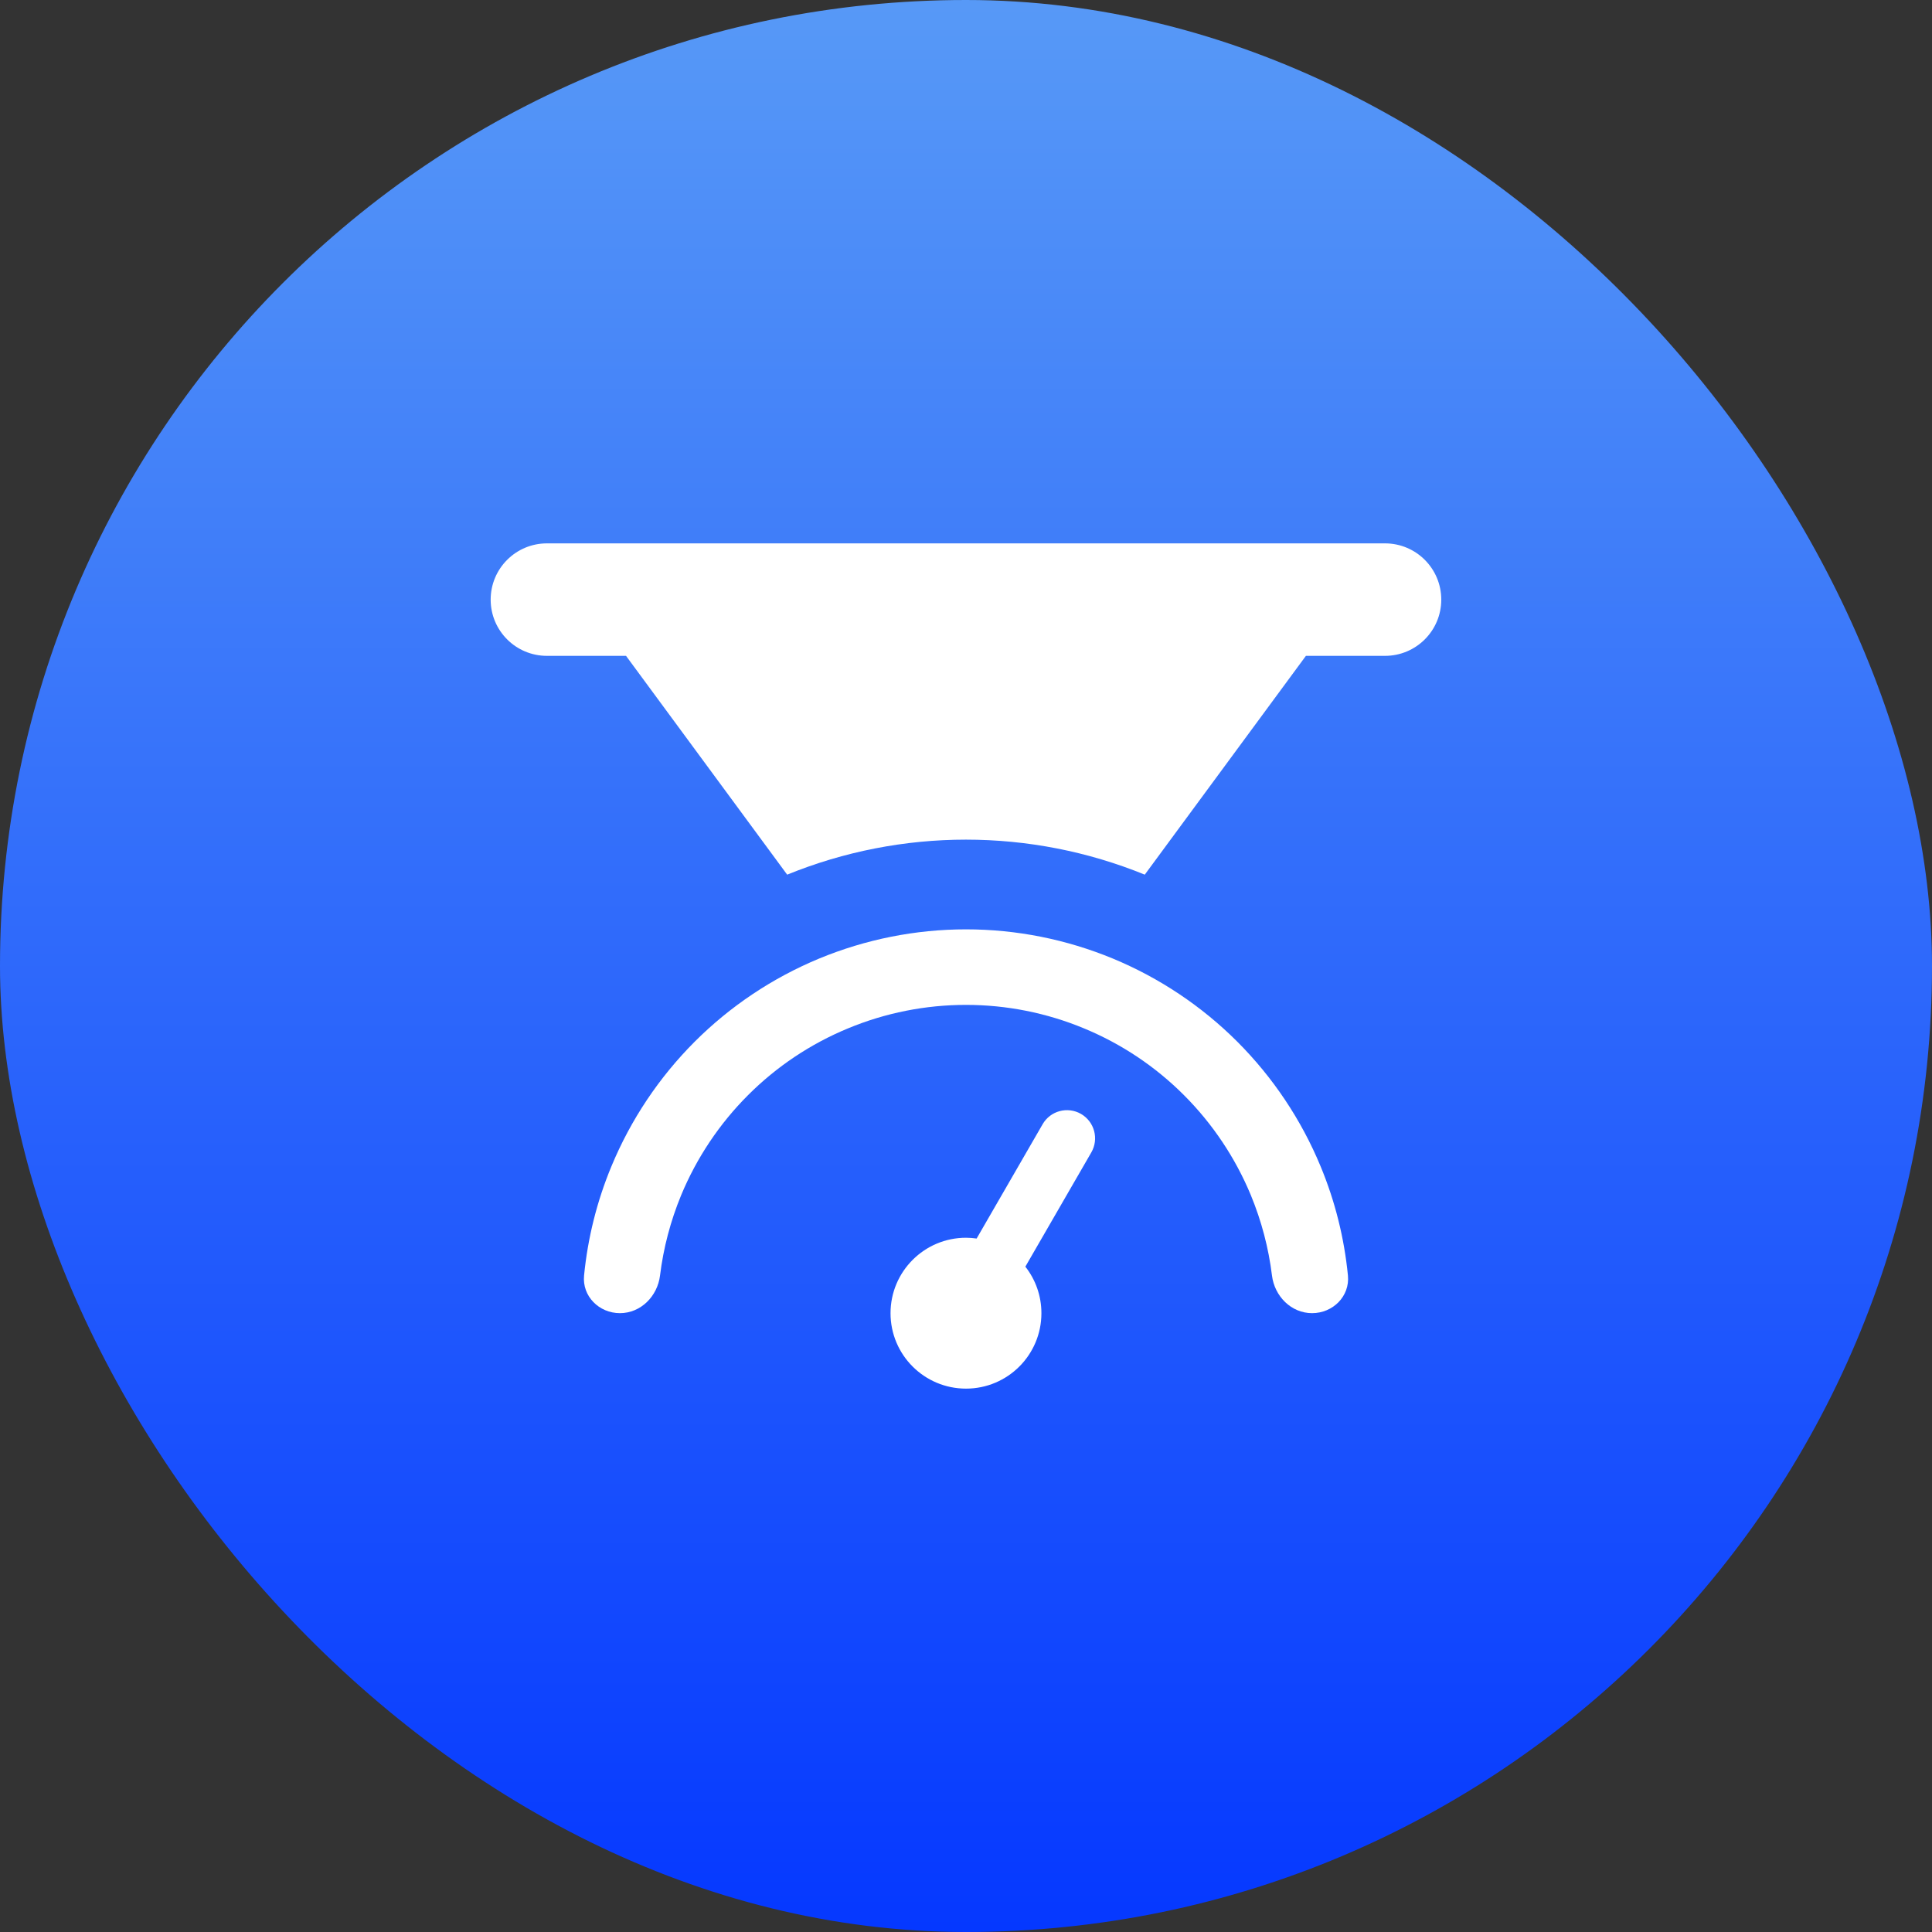
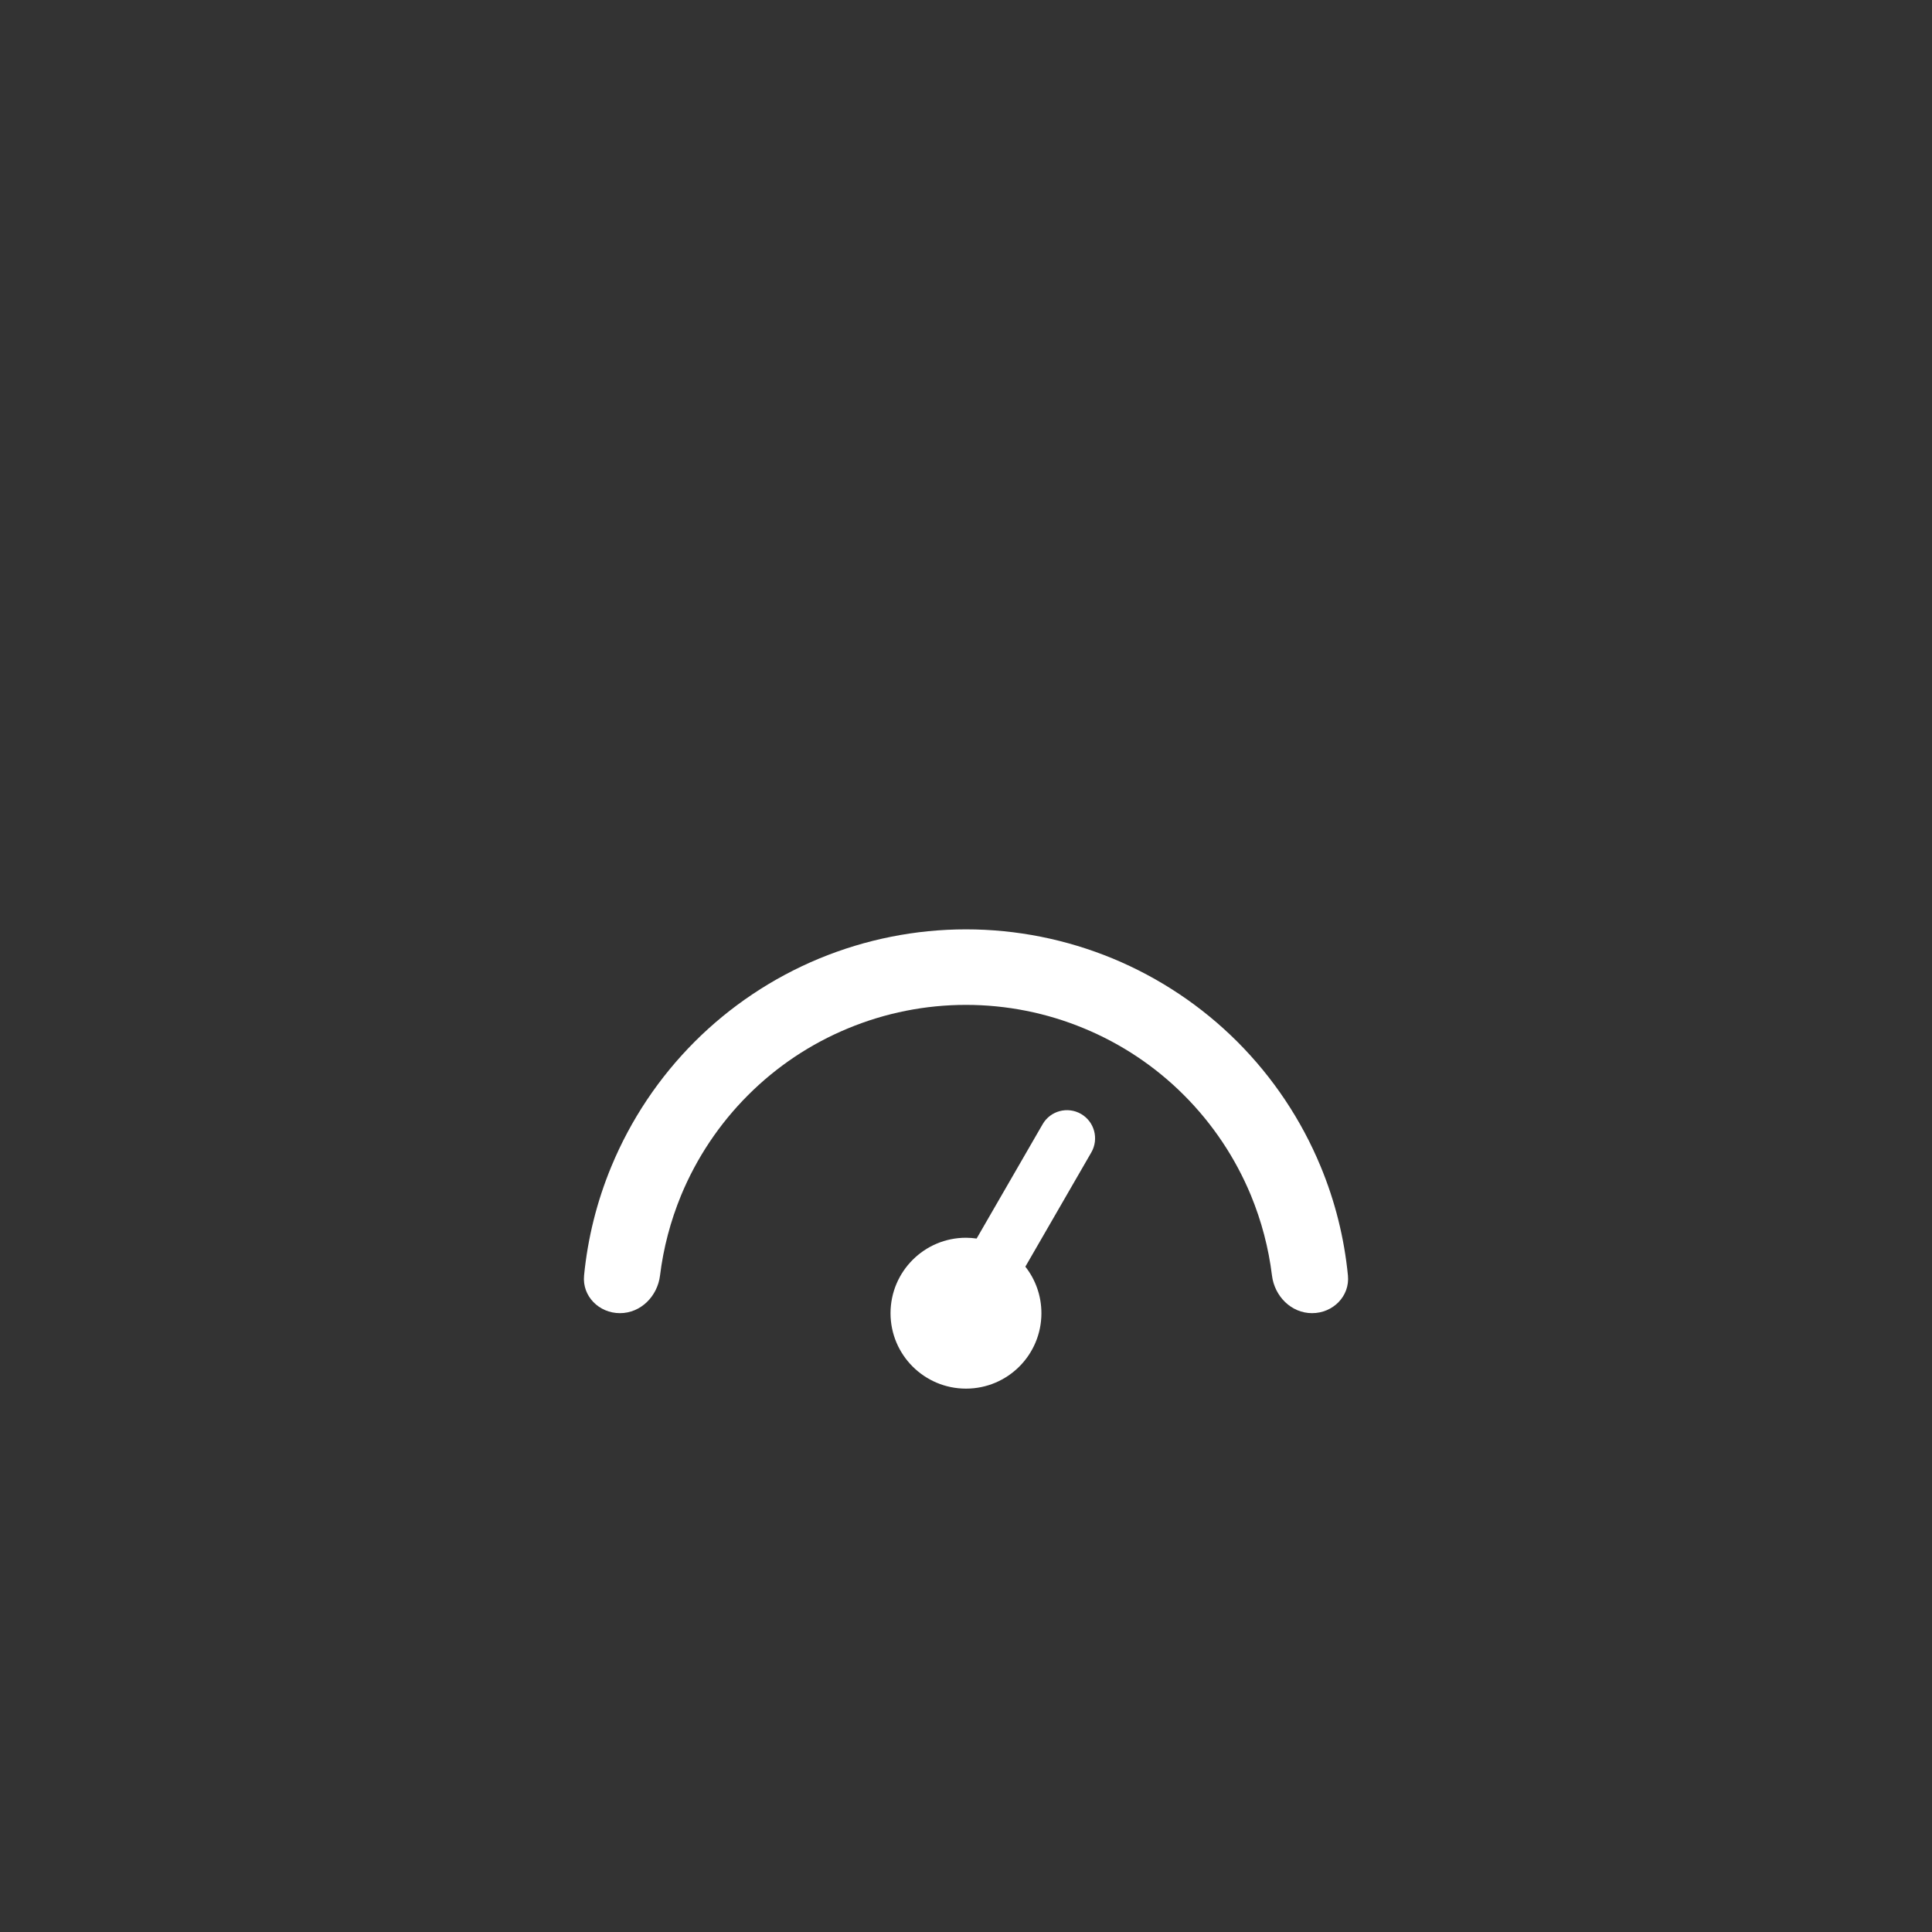
<svg xmlns="http://www.w3.org/2000/svg" width="32" height="32" viewBox="0 0 32 32" fill="none">
  <rect x="0" y="0" width="32" height="32" fill="#333333" stroke="none" />
-   <rect width="32" height="32" rx="16" fill="url(#paint0_linear_64_15931)" />
  <path fill-rule="evenodd" clip-rule="evenodd" d="M9.674 21.126C9.64 21.47 9.923 21.75 10.268 21.75C10.614 21.75 10.89 21.469 10.932 21.127C10.988 20.67 11.106 20.223 11.282 19.796C11.539 19.177 11.915 18.614 12.389 18.14C12.863 17.665 13.426 17.289 14.046 17.033C14.665 16.776 15.329 16.644 16 16.644C16.671 16.644 17.335 16.776 17.954 17.033C18.574 17.289 19.137 17.665 19.611 18.14C20.085 18.614 20.461 19.177 20.718 19.796C20.894 20.223 21.012 20.67 21.068 21.127C21.11 21.469 21.386 21.75 21.732 21.75C22.077 21.75 22.36 21.47 22.326 21.126C22.265 20.505 22.113 19.896 21.873 19.318C21.553 18.546 21.085 17.846 20.495 17.255C19.905 16.665 19.204 16.197 18.433 15.877C17.661 15.558 16.835 15.393 16 15.393C15.165 15.393 14.339 15.558 13.567 15.877C12.796 16.197 12.095 16.665 11.505 17.255C10.915 17.846 10.447 18.546 10.127 19.318C9.887 19.896 9.735 20.505 9.674 21.126Z" fill="white" />
  <path d="M18.076 19.087C18.204 18.864 18.128 18.579 17.905 18.45C17.682 18.322 17.397 18.398 17.269 18.621L16.176 20.514C16.118 20.506 16.06 20.501 16 20.501C15.31 20.501 14.75 21.061 14.75 21.751C14.75 22.441 15.31 23 16 23C16.69 23 17.249 22.441 17.249 21.751C17.249 21.46 17.15 21.192 16.983 20.98L18.076 19.087Z" fill="white" />
-   <path d="M9.059 9C8.544 9 8.127 9.417 8.127 9.932C8.127 10.446 8.544 10.863 9.059 10.863H10.369L13.038 14.487C13.978 14.104 14.984 13.907 15.999 13.907C17.015 13.907 18.021 14.104 18.961 14.487L21.63 10.863H22.94C23.455 10.863 23.872 10.446 23.872 9.932C23.872 9.417 23.455 9 22.94 9H9.059Z" fill="white" />
  <defs>
    <linearGradient id="paint0_linear_64_15931" x1="16" y1="32" x2="16" y2="0" gradientUnits="userSpaceOnUse">
      <stop stop-color="#0538FF" />
      <stop offset="1" stop-color="#5799F7" />
    </linearGradient>
  </defs>
</svg>